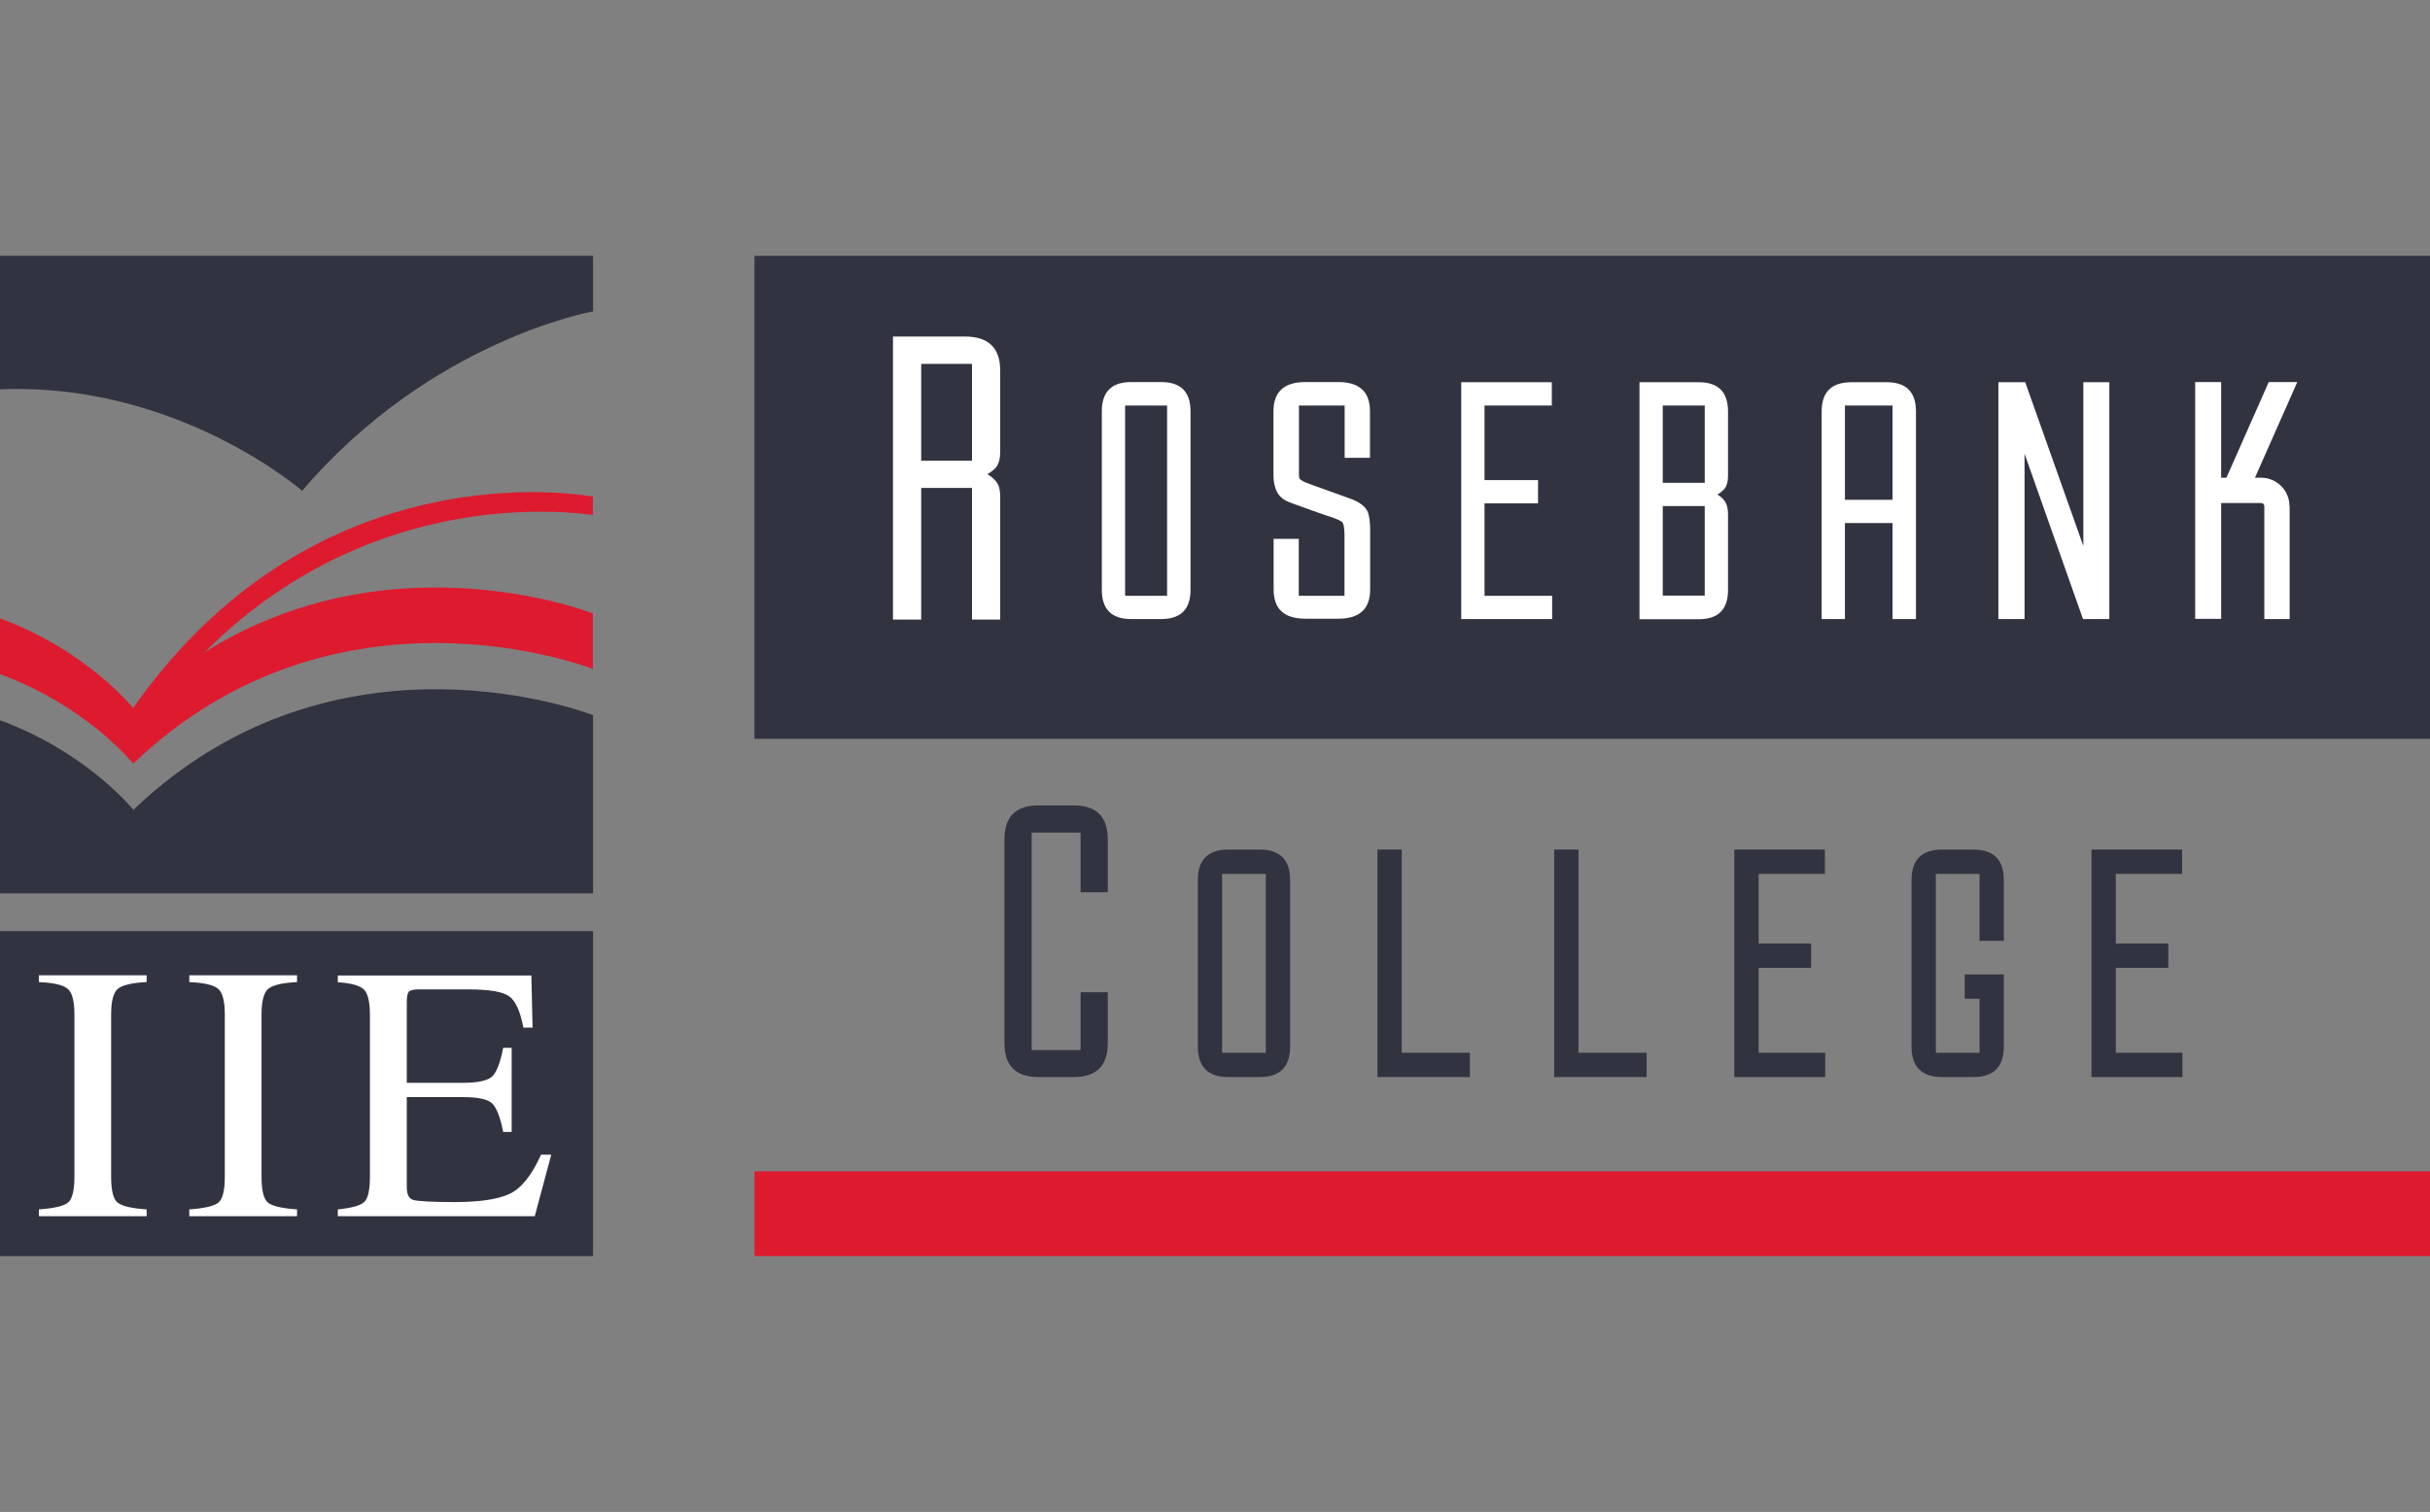
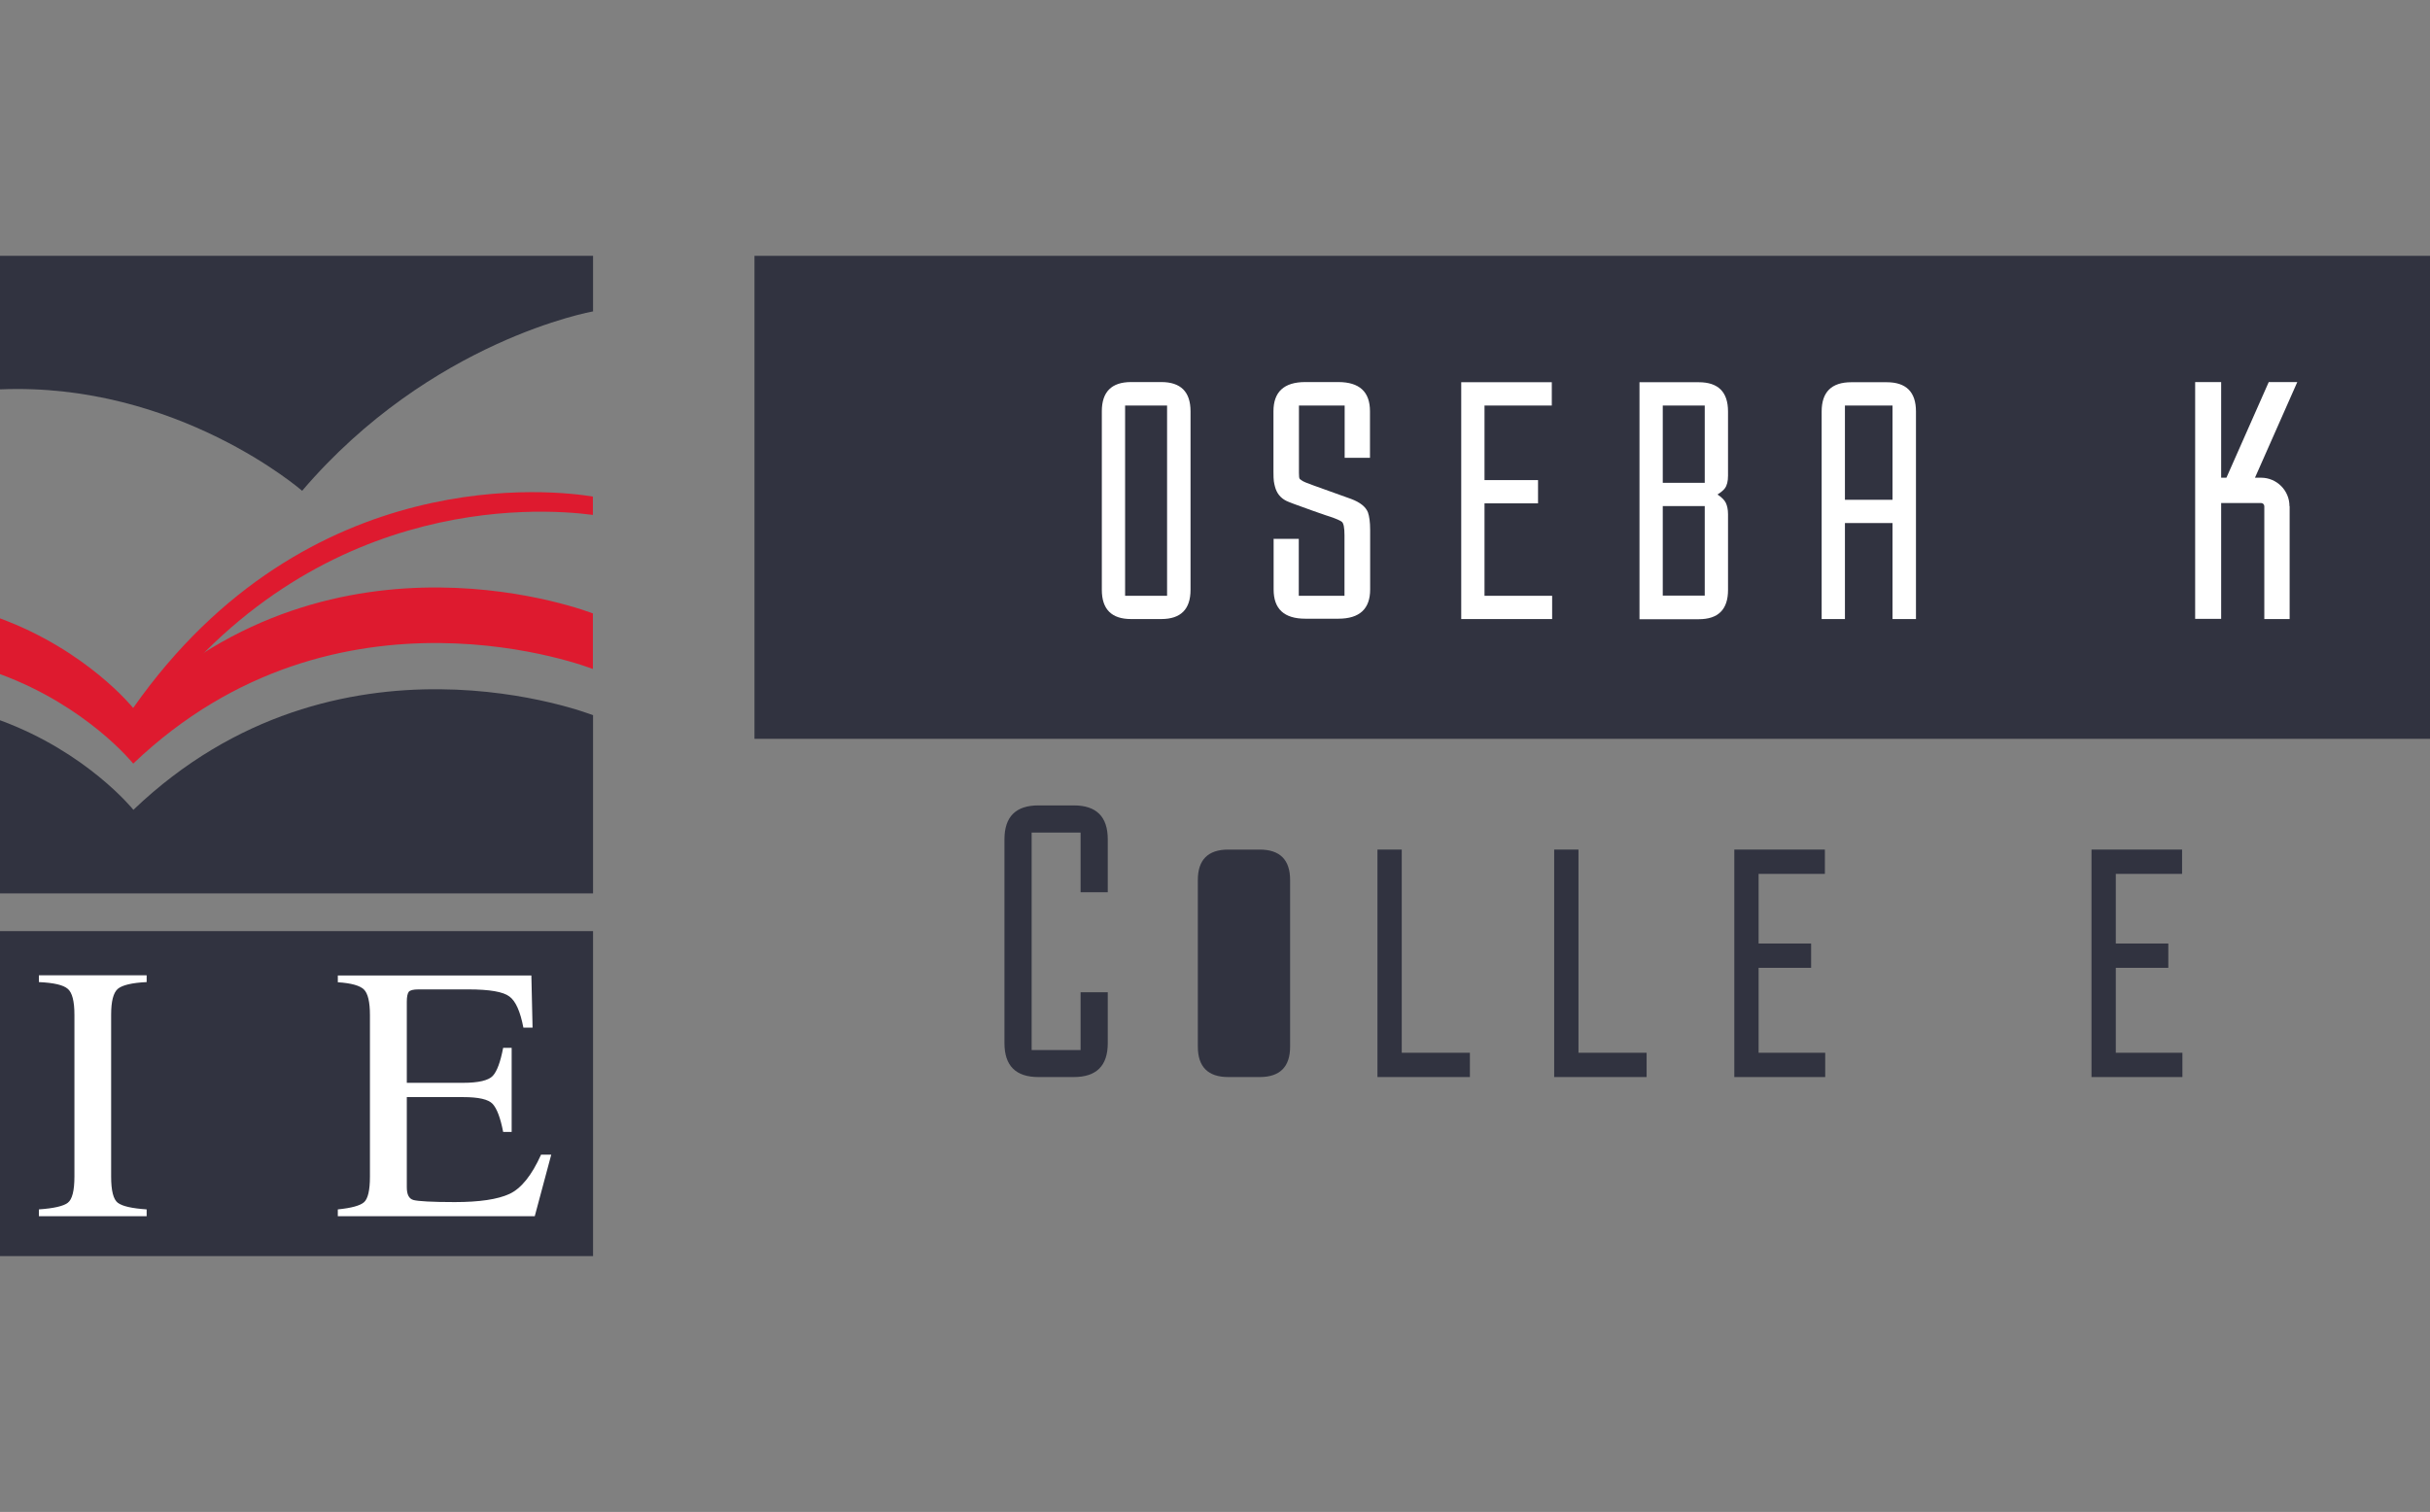
<svg xmlns="http://www.w3.org/2000/svg" id="Layer_1" data-name="Layer 1" viewBox="0 0 143 89">
  <rect x="0" y="0" width="143" height="89" fill="#808080" stroke="none" />
  <defs>
    <style>
      .cls-1 {
        fill: #de1a2f;
      }

      .cls-1, .cls-2, .cls-3 {
        stroke-width: 0px;
      }

      .cls-2 {
        fill: #fff;
      }

      .cls-3 {
        fill: #313340;
      }
    </style>
  </defs>
  <rect class="cls-3" y="54.81" width="34.9" height="19.13" />
  <g>
    <path class="cls-3" d="M65.19,58.4v3c0,1.34-.67,2-2,2h-2.08c-1.34,0-2-.67-2-2v-11.99c0-1.34.67-2,2-2h2.08c1.34,0,2,.67,2,2v3.11h-1.6v-3.51h-2.88v12.8h2.88v-3.4h1.6Z" />
-     <path class="cls-3" d="M74.13,63.4h-1.85c-1.19,0-1.79-.6-1.79-1.79v-9.81c0-1.19.6-1.79,1.79-1.79h1.85c1.19,0,1.79.6,1.79,1.79v9.81c0,1.19-.6,1.79-1.79,1.79ZM71.92,51.44v10.53h2.57v-10.53h-2.57Z" />
+     <path class="cls-3" d="M74.13,63.4h-1.85c-1.19,0-1.79-.6-1.79-1.79v-9.81c0-1.19.6-1.79,1.79-1.79h1.85c1.19,0,1.79.6,1.79,1.79v9.81c0,1.19-.6,1.79-1.79,1.79ZM71.92,51.44v10.53h2.57h-2.57Z" />
    <path class="cls-3" d="M81.06,50.01h1.43v11.96h4.01v1.43h-5.44v-13.39Z" />
    <path class="cls-3" d="M91.46,50.01h1.43v11.96h4.01v1.43h-5.44v-13.39Z" />
    <path class="cls-3" d="M102.06,63.4v-13.39h5.33v1.43h-3.9v4.1h3.09v1.43h-3.09v5h3.92v1.43h-5.35Z" />
-     <path class="cls-3" d="M117.92,55.38h-1.43v-3.94h-2.57v10.53h2.57v-3.18h-.87v-1.43h2.3v4.25c0,1.19-.6,1.79-1.79,1.79h-1.85c-1.19,0-1.79-.6-1.79-1.79v-9.81c0-1.19.6-1.79,1.79-1.79h1.85c1.19,0,1.79.6,1.79,1.79v3.58Z" />
    <path class="cls-3" d="M123.08,63.4v-13.39h5.33v1.43h-3.9v4.1h3.09v1.43h-3.09v5h3.92v1.43h-5.35Z" />
  </g>
-   <rect class="cls-1" x="44.4" y="68.95" width="98.6" height="4.99" />
  <path class="cls-3" d="M0,15.06h34.9v3.27s-9.54,1.68-17.12,10.56c0,0-7.36-6.41-17.78-5.97v-7.86Z" />
  <rect class="cls-3" x="44.4" y="15.06" width="98.6" height="28.43" />
-   <path class="cls-2" d="M52.55,19.81h4.23c1.39,0,2.08.67,2.08,2v4.8c0,.38-.08.68-.23.88-.1.13-.27.27-.52.42.3.19.49.38.6.57s.15.46.15.78v7.21h-1.66v-7.75h-2.99v7.75h-1.66v-16.66ZM54.21,27.12h2.99v-5.7h-2.99v5.7Z" />
  <g>
    <path class="cls-2" d="M68.34,36.44h-1.78c-1.14,0-1.72-.57-1.72-1.72v-10.51c0-1.14.57-1.72,1.72-1.72h1.78c1.14,0,1.72.57,1.72,1.72v10.51c0,1.14-.57,1.72-1.72,1.72ZM66.21,23.87v11.2h2.47v-11.2h-2.47Z" />
    <path class="cls-2" d="M74.94,31.72h1.49v3.35h2.69v-3.56c0-.44-.05-.7-.15-.79-.1-.08-.33-.18-.68-.3-.08-.02-.43-.14-1.05-.36-.93-.33-1.44-.52-1.55-.58-.34-.17-.56-.45-.66-.83-.06-.25-.09-.32-.09-.88v-3.56c0-1.14.62-1.72,1.87-1.72h1.94c1.25,0,1.87.57,1.87,1.72v2.74h-1.49v-3.08h-2.69v3.96c0,.43.05.35.15.44.08.07.32.17.72.31l2.2.79c.53.2.86.46.99.79.08.23.13.57.13,1.03v3.51c0,1.14-.62,1.72-1.87,1.72h-1.94c-1.25,0-1.87-.57-1.87-1.72v-3Z" />
    <path class="cls-2" d="M85.99,36.44v-13.94h5.33v1.37h-3.96v4.39h3.15v1.37h-3.15v5.44h3.98v1.37h-5.35Z" />
    <path class="cls-2" d="M96.48,22.5h3.49c1.14,0,1.72.57,1.72,1.72v3.78c0,.33-.06.58-.19.75-.08.11-.23.23-.43.36.24.16.41.32.49.49.08.17.13.39.13.67v4.46c0,1.14-.57,1.72-1.72,1.72h-3.49v-13.94ZM97.85,28.42h2.47v-4.55h-2.47v4.55ZM97.85,35.06h2.47v-5.27h-2.47v5.27Z" />
    <path class="cls-2" d="M112.74,36.44h-1.37v-5.65h-2.8v5.65h-1.37v-12.22c0-1.14.58-1.72,1.74-1.72h2.09c1.14,0,1.72.57,1.72,1.72v12.22ZM111.37,23.87h-2.8v5.55h2.8v-5.55Z" />
    <path class="cls-2" d="M134.74,29.8v6.64h-1.49v-6.64c0-.1-.08-.19-.19-.19h-2.35v6.82h-1.53v-13.94h1.53v5.63h.31l2.49-5.63h1.68l-2.49,5.63h.36c.92,0,1.67.75,1.67,1.67Z" />
-     <polygon class="cls-2" points="124.13 22.5 124.13 36.44 122.58 36.44 119.14 26.71 119.14 36.44 117.6 36.44 117.6 22.5 119.18 22.5 122.6 32.14 122.6 22.5 124.13 22.5" />
  </g>
  <path class="cls-3" d="M0,42.4v10.19h34.9v-10.49s-15.02-5.93-27.05,5.57c0,0-2.71-3.38-7.84-5.27Z" />
  <path class="cls-1" d="M34.89,36.1v3.28s-15.02-5.93-27.05,5.57c0,0-2.71-3.38-7.84-5.27v-3.28c5.14,1.9,7.84,5.28,7.84,5.28,12.03-11.5,27.05-5.57,27.05-5.57Z" />
  <path class="cls-1" d="M34.89,29.23v1.08c-3.3-.44-16.87-1.26-26.55,12.51l-.5-1.15c10.29-14.65,25-12.78,27.05-12.44Z" />
  <g>
    <path class="cls-2" d="M2.29,71.19c.87-.06,1.44-.19,1.7-.39.26-.2.39-.71.39-1.54v-9.53c0-.79-.13-1.3-.39-1.52-.26-.23-.82-.36-1.7-.4v-.4h6.34v.4c-.87.04-1.44.18-1.7.4-.26.23-.39.73-.39,1.52v9.53c0,.83.13,1.34.39,1.54.26.2.82.33,1.7.39v.4H2.29v-.4Z" />
-     <path class="cls-2" d="M11.14,71.19c.87-.06,1.44-.19,1.7-.39.26-.2.39-.71.39-1.54v-9.53c0-.79-.13-1.3-.39-1.52-.26-.23-.82-.36-1.7-.4v-.4h6.34v.4c-.87.04-1.44.18-1.7.4-.26.23-.39.73-.39,1.52v9.53c0,.83.13,1.34.39,1.54.26.2.82.33,1.7.39v.4h-6.34v-.4Z" />
    <path class="cls-2" d="M19.89,71.19c.79-.08,1.3-.22,1.53-.42.23-.2.35-.7.35-1.5v-9.53c0-.76-.12-1.26-.35-1.49-.23-.23-.74-.38-1.54-.43v-.4h11.39l.07,3.07h-.54c-.18-.94-.45-1.56-.82-1.83-.36-.28-1.17-.42-2.43-.42h-2.92c-.31,0-.51.05-.58.15-.07.1-.11.29-.11.57v4.78h3.31c.91,0,1.5-.14,1.75-.41.25-.27.45-.82.61-1.65h.5v4.95h-.5c-.16-.83-.37-1.38-.62-1.65-.25-.27-.83-.4-1.74-.4h-3.31v5.31c0,.43.13.68.4.75s1.07.12,2.42.12c1.45,0,2.53-.16,3.22-.48.69-.32,1.31-1.09,1.86-2.31h.6l-.97,3.62h-11.59v-.4Z" />
  </g>
</svg>